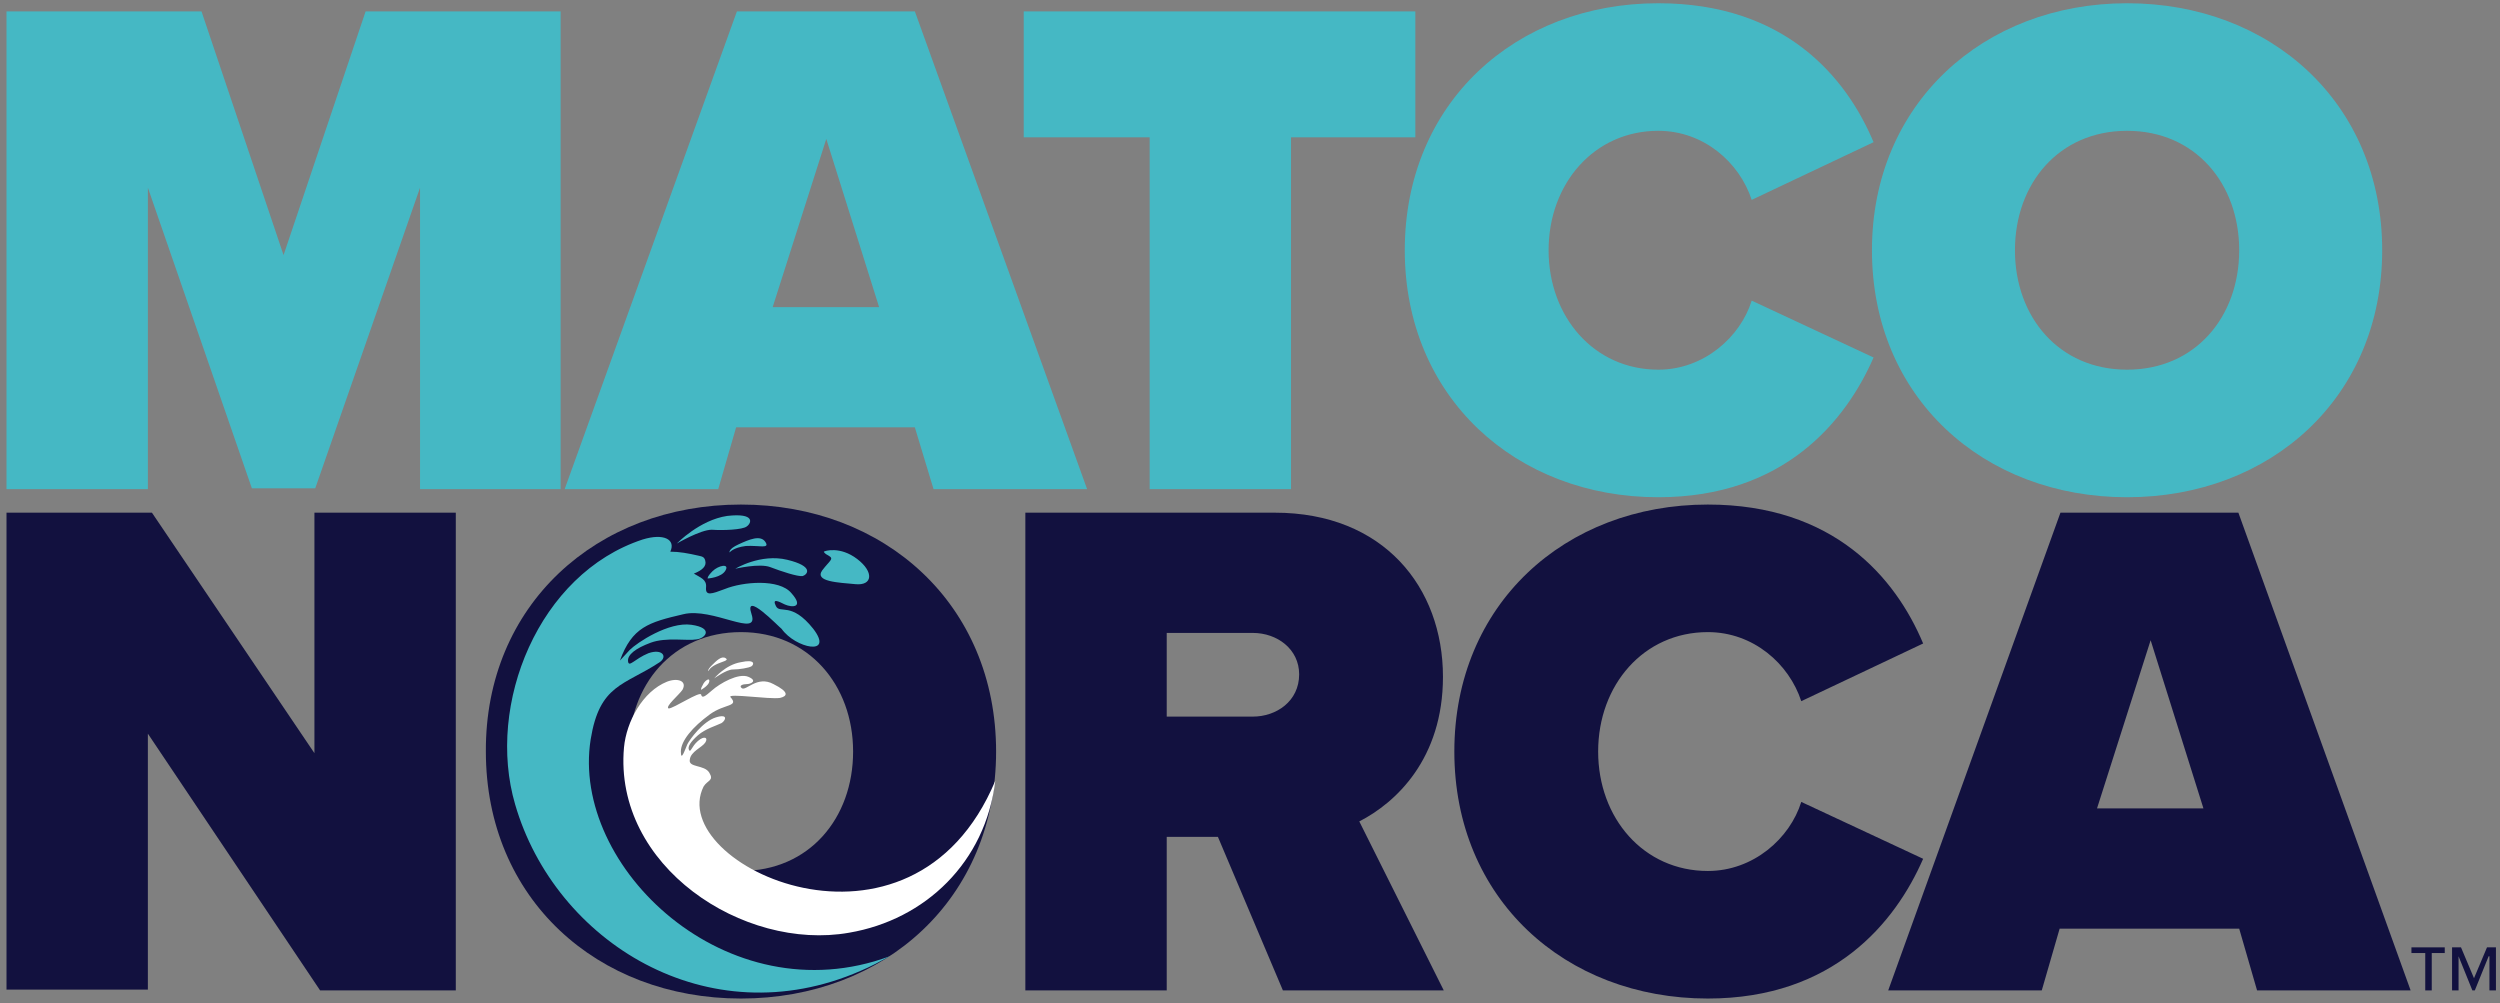
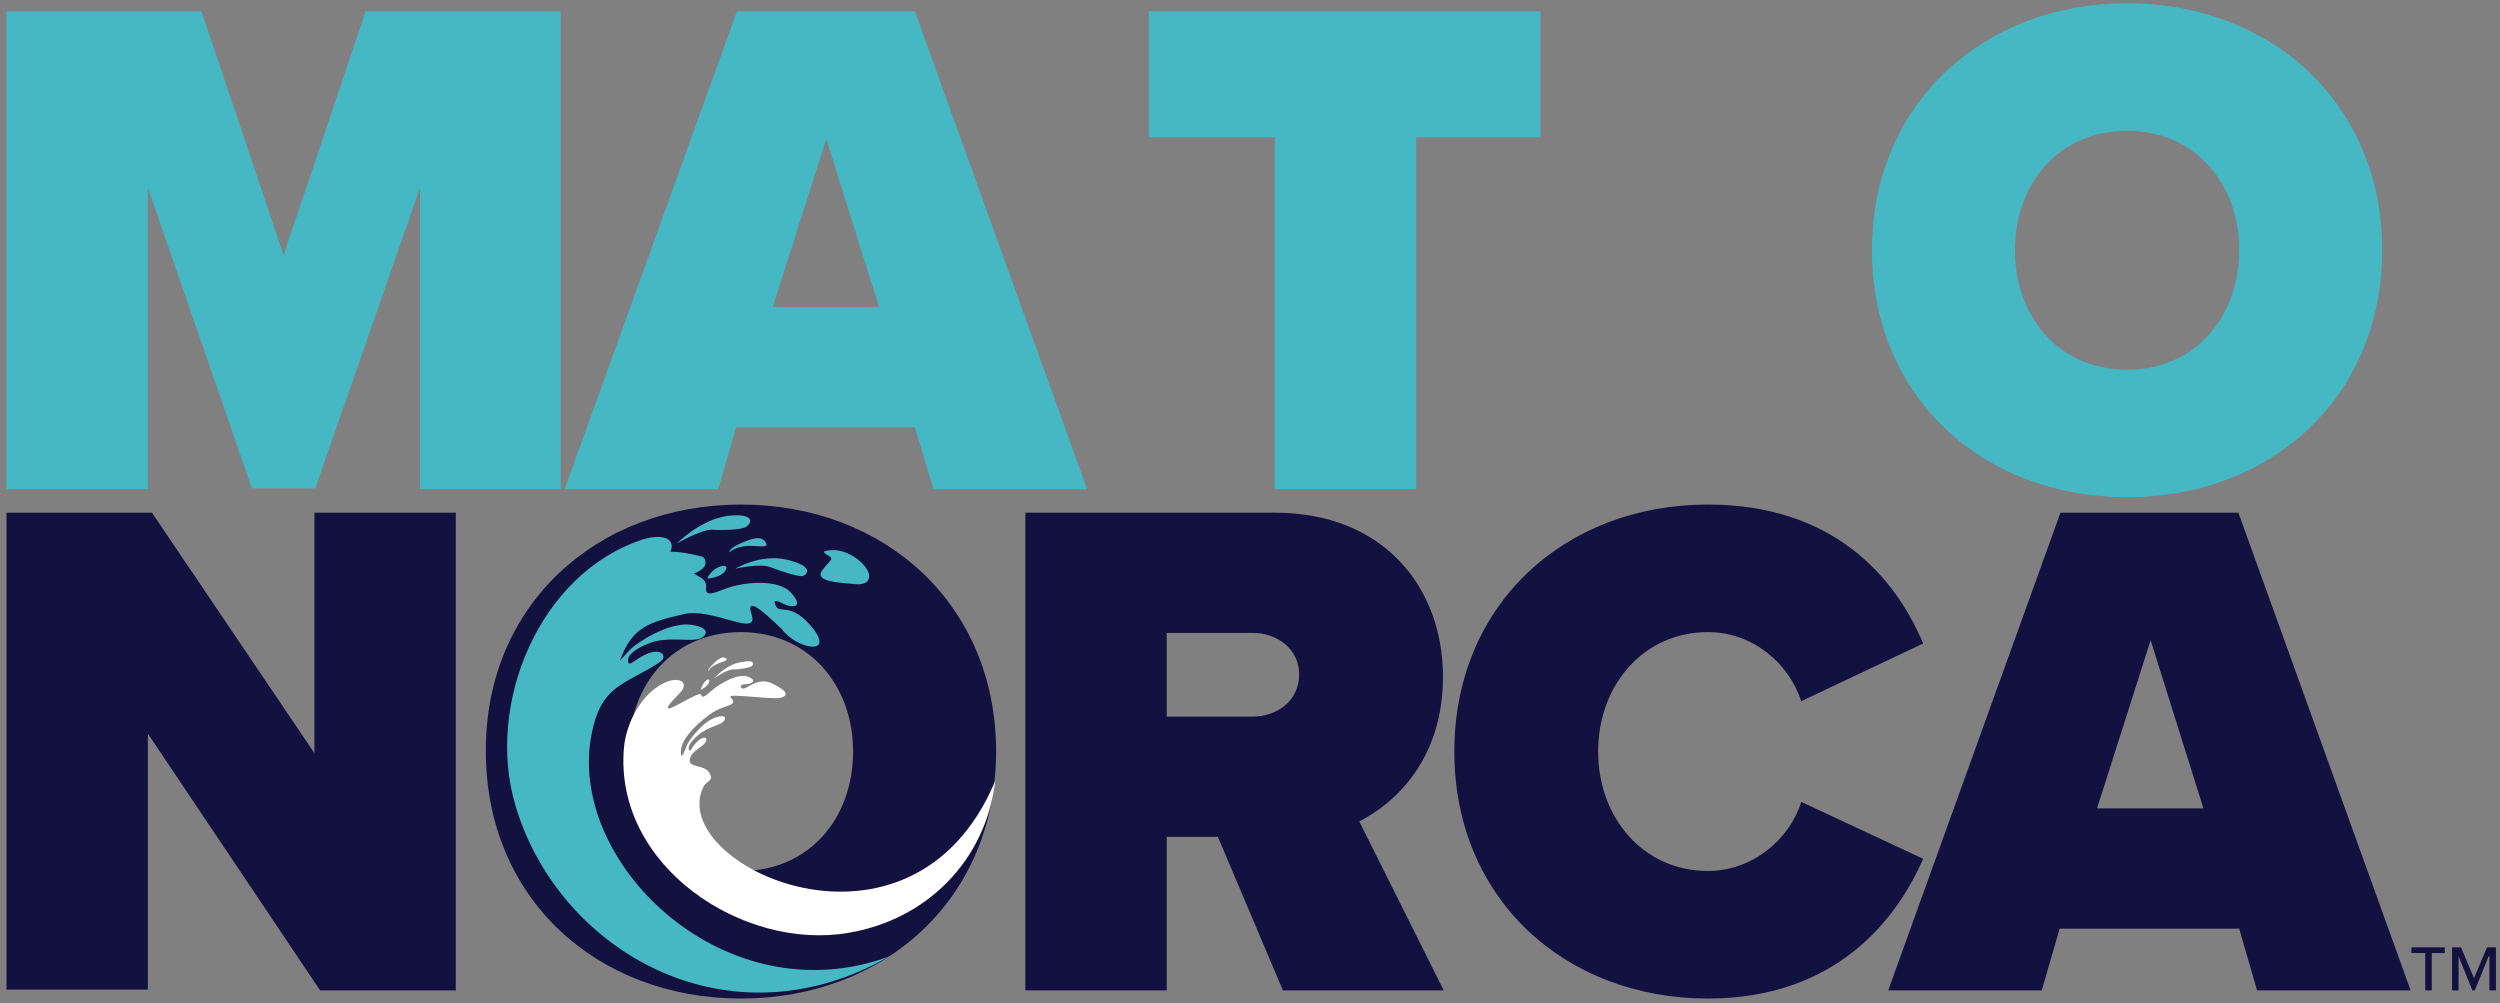
<svg xmlns="http://www.w3.org/2000/svg" xmlns:xlink="http://www.w3.org/1999/xlink" version="1.1" id="Layer_1" x="0px" y="0px" viewBox="0 0 307.7 123.5" style="enable-background:new 0 0 307.7 123.5;" xml:space="preserve">
  <rect x="0" y="0" width="307.7" height="123.5" fill="#808080" stroke="none" />
  <style type="text/css">
	.st0{clip-path:url(#SVGID_2_);}
	.st1{fill:#45B8C4;}
	.st2{clip-path:url(#SVGID_4_);}
	.st3{fill:#12113F;}
	.st4{clip-path:url(#SVGID_4_);fill-rule:evenodd;clip-rule:evenodd;fill:#45B8C4;}
	.st5{clip-path:url(#SVGID_6_);}
	.st6{clip-path:url(#SVGID_6_);fill-rule:evenodd;clip-rule:evenodd;fill:#45B8C4;}
	.st7{clip-path:url(#SVGID_6_);fill-rule:evenodd;clip-rule:evenodd;fill:#FFFFFF;}
</style>
  <g>
    <defs>
      <rect id="SVGID_1_" x="-37.8" y="-38.1" width="364.9" height="169.3" />
    </defs>
    <clipPath id="SVGID_2_">
      <use xlink:href="#SVGID_1_" style="overflow:visible;" />
    </clipPath>
    <g class="st0">
      <path class="st1" d="M51.5-169.9l-12.8,37.1h-7.8l-12.8-37.1v37.1H0.7v-58.8h24l10.1,30l10.1-30h24v58.8H51.5V-169.9z" />
      <path class="st1" d="M112.5-140.4H90.5l-2.2,7.6H69.4l21.2-58.8h21.9l21.2,58.8h-18.9L112.5-140.4z M94.9-155.2H108l-6.5-20.7    L94.9-155.2z" />
      <path class="st1" d="M141.3-176.1h-15.4v-15.5H174v15.5h-15.3v43.3h-17.4V-176.1z" />
      <path class="st1" d="M172.8-162.2c0-18.1,13.6-30.4,31.2-30.4c15.5,0,23.1,9,26.5,17.1l-15,7.1c-1.5-4.6-5.9-8.5-11.5-8.5    c-7.9,0-13.5,6.5-13.5,14.7c0,8.2,5.6,14.7,13.5,14.7c5.6,0,10.1-4,11.5-8.5l15,7c-3.4,7.8-11,17.2-26.5,17.2    C186.4-131.8,172.8-144.1,172.8-162.2z" />
      <path class="st1" d="M261.7-192.5c17.7,0,31.4,12.3,31.4,30.4c0,18.1-13.7,30.4-31.4,30.4s-31.4-12.3-31.4-30.4    C230.3-180.2,244-192.5,261.7-192.5z M261.7-176.9c-8.4,0-13.8,6.5-13.8,14.7c0,8.2,5.4,14.7,13.8,14.7s13.8-6.5,13.8-14.7    C275.5-170.3,270.1-176.9,261.7-176.9z" />
    </g>
  </g>
  <g>
    <defs>
      <rect id="SVGID_3_" x="-37.8" y="-38.1" width="364.9" height="169.3" />
    </defs>
    <clipPath id="SVGID_4_">
      <use xlink:href="#SVGID_3_" style="overflow:visible;" />
    </clipPath>
    <g class="st2">
      <path class="st3" d="M18.1-102.6v31.5H0.7v-58.8h17.9l20,29.6v-29.6H56v58.8H39.3L18.1-102.6z" />
      <path class="st3" d="M91-130.8c17.7,0,31.4,12.3,31.4,30.4C122.4-82.4,108.7-70,91-70c-17.7,0-31.4-12.3-31.4-30.4    C59.5-118.5,73.2-130.8,91-130.8z M91-115.1c-8.4,0-13.8,6.5-13.8,14.7c0,8.2,5.4,14.7,13.8,14.7c8.4,0,13.8-6.5,13.8-14.7    C104.8-108.6,99.3-115.1,91-115.1z" />
      <path class="st3" d="M149.7-89.9h-6.3v18.9H126v-58.8h30.7c13.4,0,20.7,9.2,20.7,20.2c0,10.1-5.8,15.5-10.3,17.8l10.4,20.8h-19.8    L149.7-89.9z M154-115h-10.6v10.3H154c2.9,0,5.7-1.9,5.7-5.2C159.7-113.1,157-115,154-115z" />
      <path class="st3" d="M178.8-100.4c0-18.1,13.6-30.4,31.2-30.4c15.5,0,23.1,9,26.5,17.1l-15,7.1c-1.5-4.6-5.9-8.5-11.5-8.5    c-7.9,0-13.5,6.5-13.5,14.7c0,8.2,5.6,14.7,13.5,14.7c5.6,0,10.1-4,11.5-8.5l15,7c-3.4,7.8-11,17.2-26.5,17.2    C192.4-70,178.8-82.4,178.8-100.4z" />
      <path class="st3" d="M275.4-78.7h-22.1l-2.2,7.6h-18.9l21.2-58.8h21.9l21.2,58.8h-18.9L275.4-78.7z M257.8-93.5h13.1l-6.5-20.7    L257.8-93.5z" />
    </g>
    <path class="st4" d="M90.3-123c0,0,3-0.7,4.3-0.2c1.3,0.5,3.4,1.2,4,1.1c0.6-0.2,1.4-1.2-1.9-2C93.5-124.8,90.3-123,90.3-123    M82.3-125.1c0.7-1.5-0.8-2.3-3.4-1.5c-12.8,4.2-19.3,20.3-15.7,32.6c4.9,16.9,23.7,28.7,42.5,20.5c1.2-0.5,2.5-1.2,3.6-1.8   c-20,7.4-39.3-11-36.8-26.7c1.1-6.8,4.1-6.6,8.5-9.5c1-0.7,0.3-1.7-1.4-1.1c-1.7,0.7-2.4,1.8-2.5,1c-0.1-0.8,0.9-1.6,2.8-2.3   c1.9-0.7,4.5-0.2,5.6-0.4c1.1-0.1,2.2-1.4-0.6-1.8c-2.8-0.4-6.7,2.2-7.6,3.1c-0.3,0.3-0.8,0.9-1.2,1.3c1.5-4.1,3.5-4.7,7.8-5.7   c3.6-0.9,9.4,3,8.4,0c-1-3,3.3,1.5,3.7,1.8c1.8,2.4,6.5,3.4,3.9,0c-2.7-3.4-4.1-1.8-4.6-2.8c-0.5-1,0.3-0.6,1.1-0.2   c0.9,0.4,2.4,0.4,0.8-1.4c-1.5-1.8-6-1.4-8.2-0.5c-1.6,0.6-2.4,0.9-2.3-0.2c0.1-1-0.7-1.2-1.5-1.7c1-0.4,1.6-0.9,1.4-1.6   c-0.1-0.4-0.3-0.5-0.8-0.6C84.6-124.9,83.5-125,82.3-125.1 M83.2-126.1c0,0,2.9-1.7,4.3-1.7c1.4,0.1,3.8,0,4.3-0.4   c0.6-0.4,1.1-1.7-2.4-1.3C85.9-128.9,83.2-126.1,83.2-126.1 M105.1-121c2.1,0.2,2.3-1.5,0.2-3.1c-2.1-1.6-4-1-4.1-0.9   c0,0,0,0.2,0.6,0.5c0.7,0.4,0.1,0.6-0.8,1.8C100.1-121.3,103.1-121.3,105.1-121 M89.7-125c0,0,0.4-0.6,2-0.8c1.6-0.1,3,0.4,2.4-0.5   c-0.6-0.9-2-0.3-3.3,0.3C89.5-125.4,89.7-125,89.7-125 M86.9-121.8c0,0,1.7-0.1,2.2-1c0.5-0.9-0.9-0.6-1.6,0.1   C86.8-121.9,86.9-121.8,86.9-121.8" />
  </g>
  <g>
    <path class="st1" d="M51.7,23.1L38.8,60.1h-7.8L18.2,23.1v37.1H0.8V1.4h24l10.1,30L45,1.4h24v58.8H51.7V23.1z" />
    <path class="st1" d="M112.6,52.6H90.6l-2.2,7.6H69.5L90.7,1.4h21.9l21.2,58.8h-18.9L112.6,52.6z M95.1,37.8h13.1l-6.5-20.7   L95.1,37.8z" />
-     <path class="st1" d="M141.4,16.9H126V1.4h48.2v15.5h-15.3v43.3h-17.4V16.9z" />
-     <path class="st1" d="M172.9,30.8c0-18.1,13.6-30.4,31.2-30.4c15.5,0,23.1,9,26.5,17.1l-15,7.1c-1.5-4.6-5.9-8.5-11.5-8.5   c-7.9,0-13.5,6.5-13.5,14.7c0,8.2,5.6,14.7,13.5,14.7c5.6,0,10.1-4,11.5-8.5l15,7c-3.4,7.8-11,17.2-26.5,17.2   C186.6,61.2,172.9,48.9,172.9,30.8z" />
+     <path class="st1" d="M141.4,16.9V1.4h48.2v15.5h-15.3v43.3h-17.4V16.9z" />
    <path class="st1" d="M261.8,0.4c17.7,0,31.4,12.3,31.4,30.4c0,18.1-13.7,30.4-31.4,30.4s-31.4-12.3-31.4-30.4   C230.4,12.8,244.1,0.4,261.8,0.4z M261.8,16.1c-8.4,0-13.8,6.5-13.8,14.7c0,8.2,5.4,14.7,13.8,14.7s13.8-6.5,13.8-14.7   C275.6,22.6,270.2,16.1,261.8,16.1z" />
  </g>
  <g>
    <defs>
      <rect id="SVGID_5_" x="-37.8" y="-38.1" width="364.9" height="169.3" />
    </defs>
    <clipPath id="SVGID_6_">
      <use xlink:href="#SVGID_5_" style="overflow:visible;" />
    </clipPath>
    <g class="st5">
      <path class="st3" d="M18.2,90.3v31.5H0.8V63.1h17.9l20,29.6V63.1h17.4v58.8H39.4L18.2,90.3z" />
      <path class="st3" d="M91.2,62.1c17.7,0,31.4,12.3,31.4,30.4c0,18.1-13.7,30.4-31.4,30.4c-17.7,0-31.4-12.3-31.4-30.4    C59.7,74.5,73.4,62.1,91.2,62.1z M91.2,77.8c-8.4,0-13.8,6.5-13.8,14.7c0,8.2,5.4,14.7,13.8,14.7c8.4,0,13.8-6.5,13.8-14.7    C105,84.3,99.5,77.8,91.2,77.8z" />
      <path class="st3" d="M149.9,103h-6.3v18.9h-17.4V63.1h30.7c13.4,0,20.7,9.2,20.7,20.2c0,10.1-5.8,15.5-10.3,17.8l10.4,20.8h-19.8    L149.9,103z M154.2,77.9h-10.6v10.3h10.6c2.9,0,5.7-1.9,5.7-5.2C159.9,79.9,157.2,77.9,154.2,77.9z" />
      <path class="st3" d="M179,92.5c0-18.1,13.6-30.4,31.2-30.4c15.5,0,23.1,9,26.5,17.1l-15,7.1c-1.5-4.6-5.9-8.5-11.5-8.5    c-7.9,0-13.5,6.5-13.5,14.7c0,8.2,5.6,14.7,13.5,14.7c5.6,0,10.1-4,11.5-8.5l15,7c-3.4,7.8-11,17.2-26.5,17.2    C192.6,122.9,179,110.6,179,92.5z" />
      <path class="st3" d="M275.6,114.3h-22.1l-2.2,7.6h-18.9l21.2-58.8h21.9l21.2,58.8h-18.9L275.6,114.3z M258.1,99.5h13.1l-6.5-20.7    L258.1,99.5z" />
    </g>
    <path class="st6" d="M90.5,70c0,0,3-0.7,4.3-0.2c1.3,0.5,3.4,1.2,4,1.1c0.6-0.2,1.4-1.2-1.9-2C93.6,68.1,90.5,70,90.5,70    M82.5,67.9c0.7-1.5-0.8-2.3-3.4-1.5C66.3,70.6,59.8,86.7,63.4,99c4.9,16.9,23.7,28.7,42.5,20.5c1.2-0.5,2.5-1.2,3.6-1.8   c-20,7.4-39.3-11-36.8-26.7c1.1-6.8,4.1-6.6,8.5-9.5c1-0.7,0.3-1.7-1.4-1.1c-1.7,0.7-2.4,1.8-2.5,1c-0.1-0.8,0.9-1.6,2.8-2.3   c1.9-0.7,4.5-0.2,5.6-0.4c1.1-0.1,2.2-1.4-0.6-1.8c-2.8-0.4-6.7,2.2-7.6,3.1c-0.3,0.3-0.8,0.9-1.2,1.3c1.5-4.1,3.5-4.7,7.8-5.7   c3.6-0.9,9.4,3,8.4,0c-1-3,3.3,1.5,3.7,1.8c1.7,2.4,6.5,3.4,3.9,0c-2.7-3.4-4.1-1.8-4.6-2.8c-0.5-1,0.3-0.6,1.1-0.2   c0.9,0.4,2.4,0.4,0.8-1.4c-1.5-1.8-6-1.4-8.2-0.5c-1.6,0.6-2.4,0.9-2.3-0.2c0.1-1-0.7-1.2-1.5-1.7c1-0.4,1.6-0.9,1.4-1.6   c-0.1-0.4-0.3-0.5-0.8-0.6C84.7,68.1,83.6,67.9,82.5,67.9 M83.3,66.9c0,0,2.9-1.7,4.3-1.7c1.4,0.1,3.8,0,4.3-0.4   c0.6-0.4,1.1-1.7-2.4-1.3C86.1,64,83.3,66.9,83.3,66.9 M105.3,71.9c2.1,0.2,2.3-1.5,0.2-3.1c-2.1-1.6-4-1-4.1-0.9   c0,0,0,0.2,0.6,0.5c0.7,0.4,0.1,0.6-0.8,1.8C100.2,71.6,103.2,71.7,105.3,71.9 M89.8,68c0,0,0.4-0.6,2-0.8c1.6-0.1,3,0.4,2.4-0.5   c-0.6-0.9-2-0.3-3.3,0.3C89.6,67.6,89.8,68,89.8,68 M87.1,71.2c0,0,1.7-0.1,2.2-1c0.5-0.9-0.9-0.6-1.6,0.1   C87,71,87.1,71.2,87.1,71.2" />
    <path class="st7" d="M87.9,83.5c0,0,1.5-1.1,2.3-1.1c0.8,0,2-0.2,2.3-0.4c0.3-0.2,0.5-0.9-1.3-0.5C89.3,81.8,87.9,83.5,87.9,83.5    M122.5,96.1c-1.2,10-8.6,17.1-18,18.7c-13,2.3-29-8.2-27.7-22.8c0.3-3.2,2.3-6.9,5.3-8.1c1.3-0.5,2.5-0.1,1.9,1   c-0.4,0.6-2.2,2.1-1.7,2.3c0.6,0,3.9-2.2,4-1.7c0.1,0.5,0.5,0.2,1.3-0.5c1-0.9,3.3-2.2,4.5-1.7c1.2,0.5,0.3,0.9-0.2,0.9   c-0.5,0-1,0.2-0.6,0.5c0.5,0.4,1.9-1.6,3.9-0.5c2,1,1.7,1.5,0.8,1.7c-1.3,0.2-6.5-0.6-6.1-0.1c1.1,1.2-0.7,0.8-2.5,2.1   c-2.2,1.6-3.6,3.3-3.6,4.6c0,1.3,0.5-0.2,0.8-0.9c0.3-0.6,1.9-2.8,3.5-3.3c1.6-0.5,1.2,0.4,0.7,0.7c-0.6,0.3-2,0.7-2.9,1.5   c-0.9,0.8-1.3,1.4-1.1,1.8c0.2,0.4,0.3-0.4,1.1-1.1c0.8-0.7,1.3-0.4,0.9,0.2c-0.4,0.6-1.8,1.1-1.9,2.1c-0.2,1,1.8,0.6,2.4,1.6   c0.6,1-0.2,0.9-0.7,1.7C81.8,106.4,112.2,120.7,122.5,96.1 M87.2,82.6c0,0,0.1-0.4,0.9-0.8c0.8-0.4,1.7-0.5,1.2-0.8   c-0.5-0.3-1.1,0.3-1.7,0.9C87,82.5,87.2,82.6,87.2,82.6 M86.3,84.9c0,0,0.9-0.5,1-1c0.1-0.6-0.6-0.1-0.8,0.4   C86.2,84.8,86.3,84.9,86.3,84.9" />
  </g>
  <g>
    <path class="st3" d="M298.5,117.3h-1.7v-0.7h4.1v0.7h-1.6v4.6h-0.8V117.3z" />
    <path class="st3" d="M306.3,117.7l-1.7,4.2h-0.3l-1.7-4.2v4.2h-0.8v-5.3h1.1l1.6,3.8l1.6-3.8h1.1v5.3h-0.8V117.7z" />
  </g>
</svg>